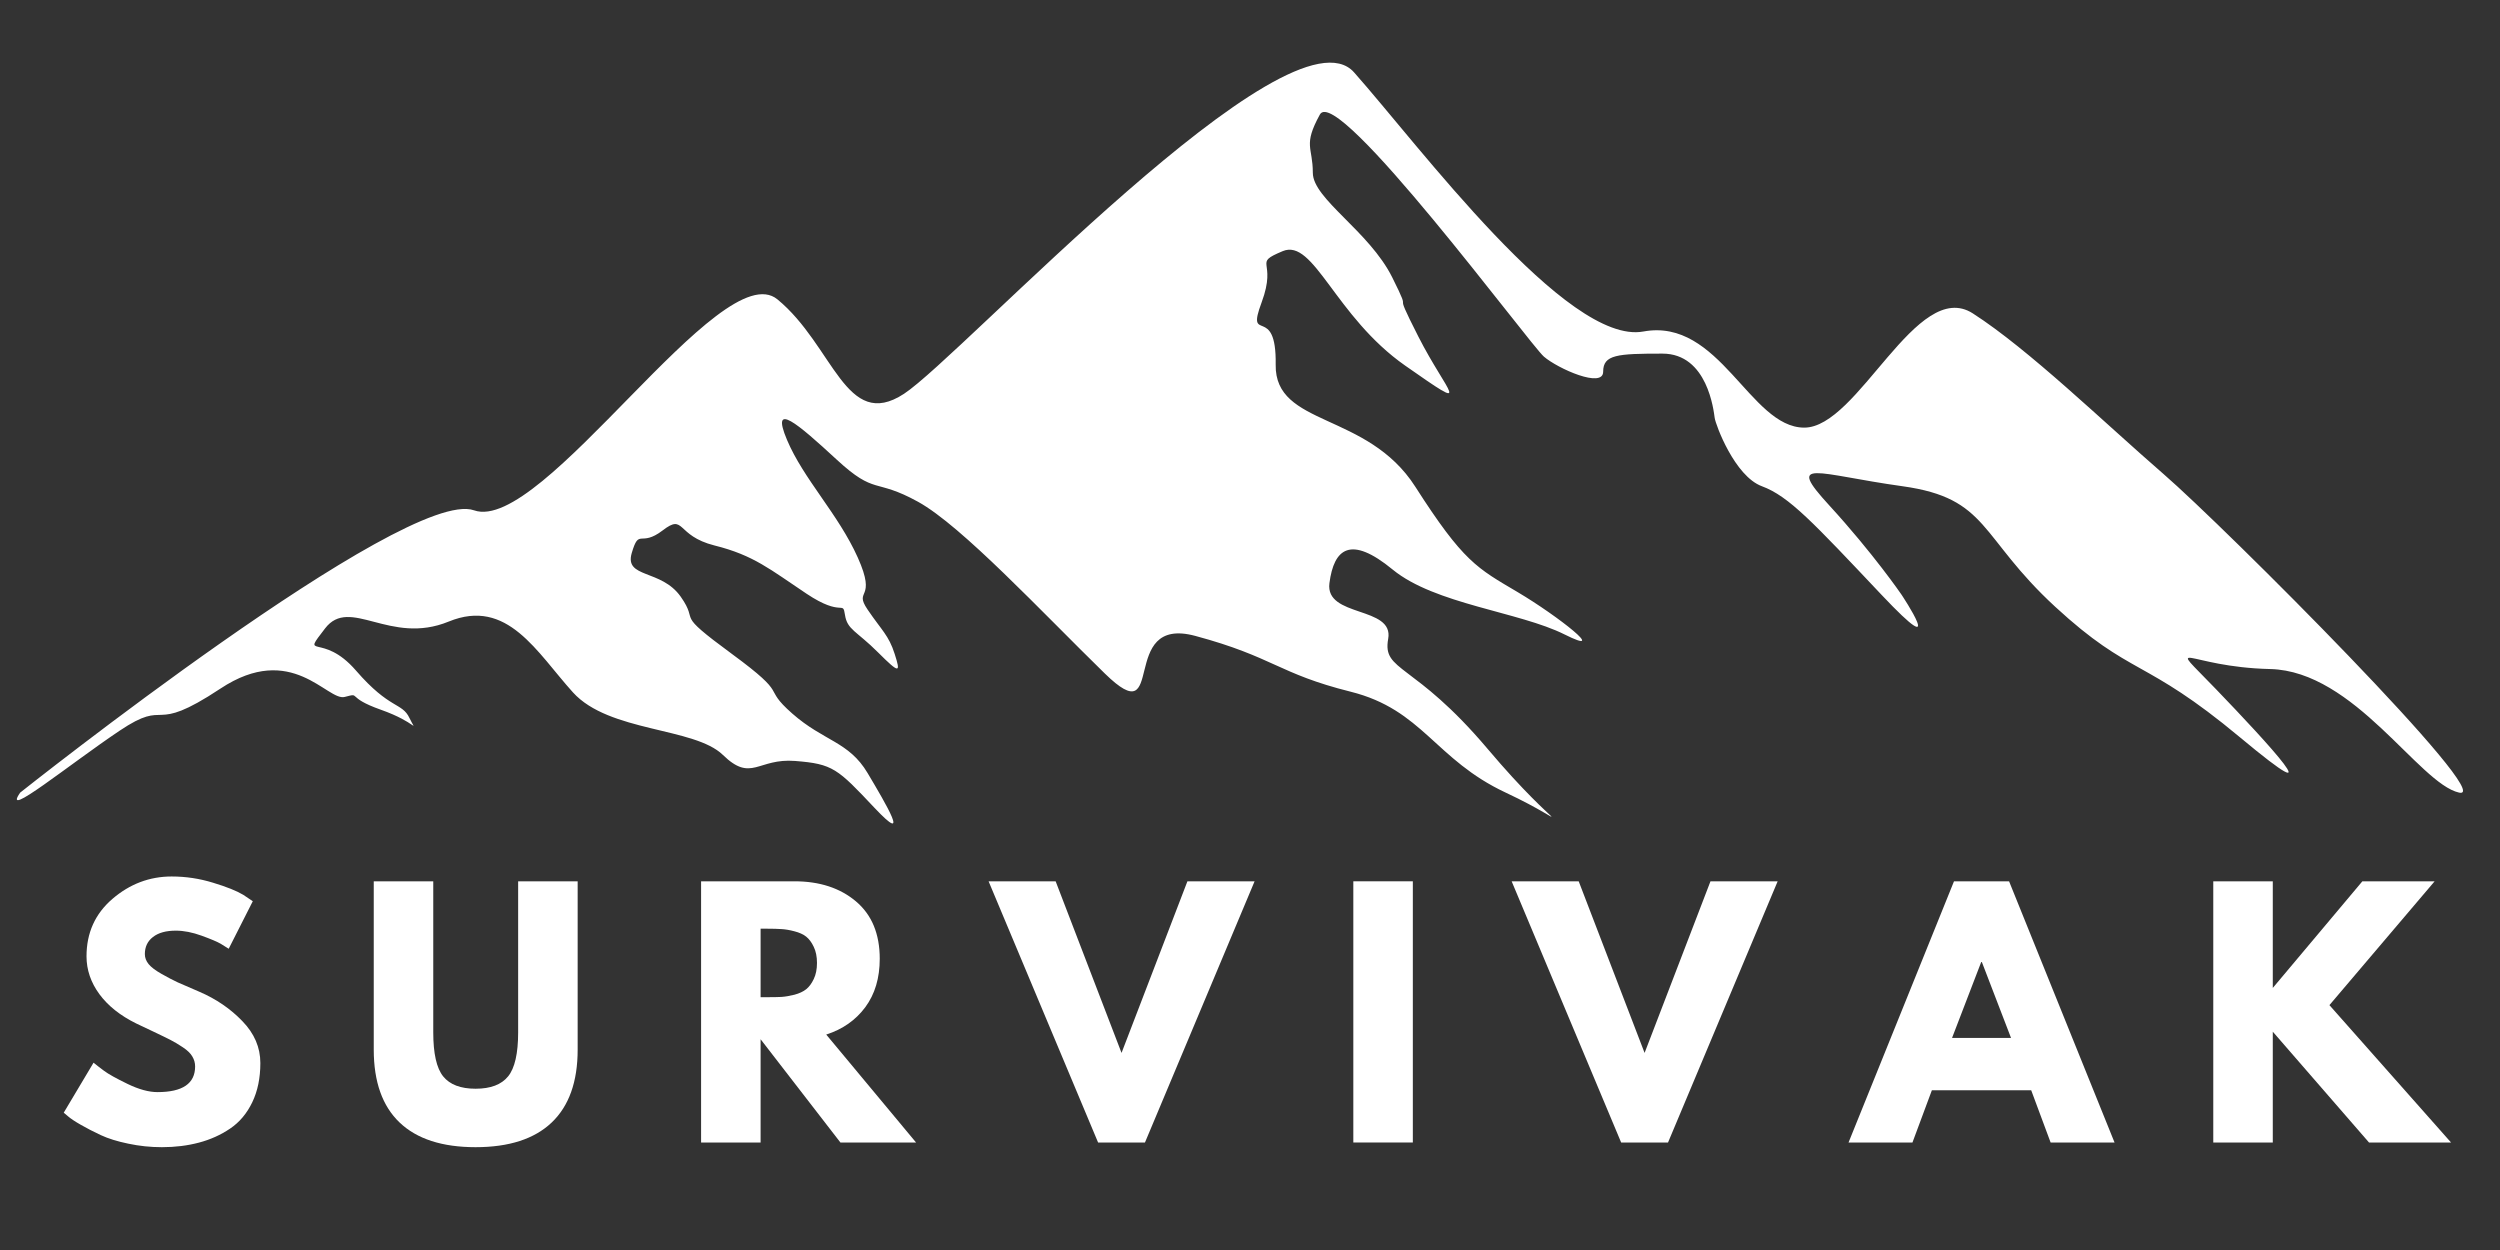
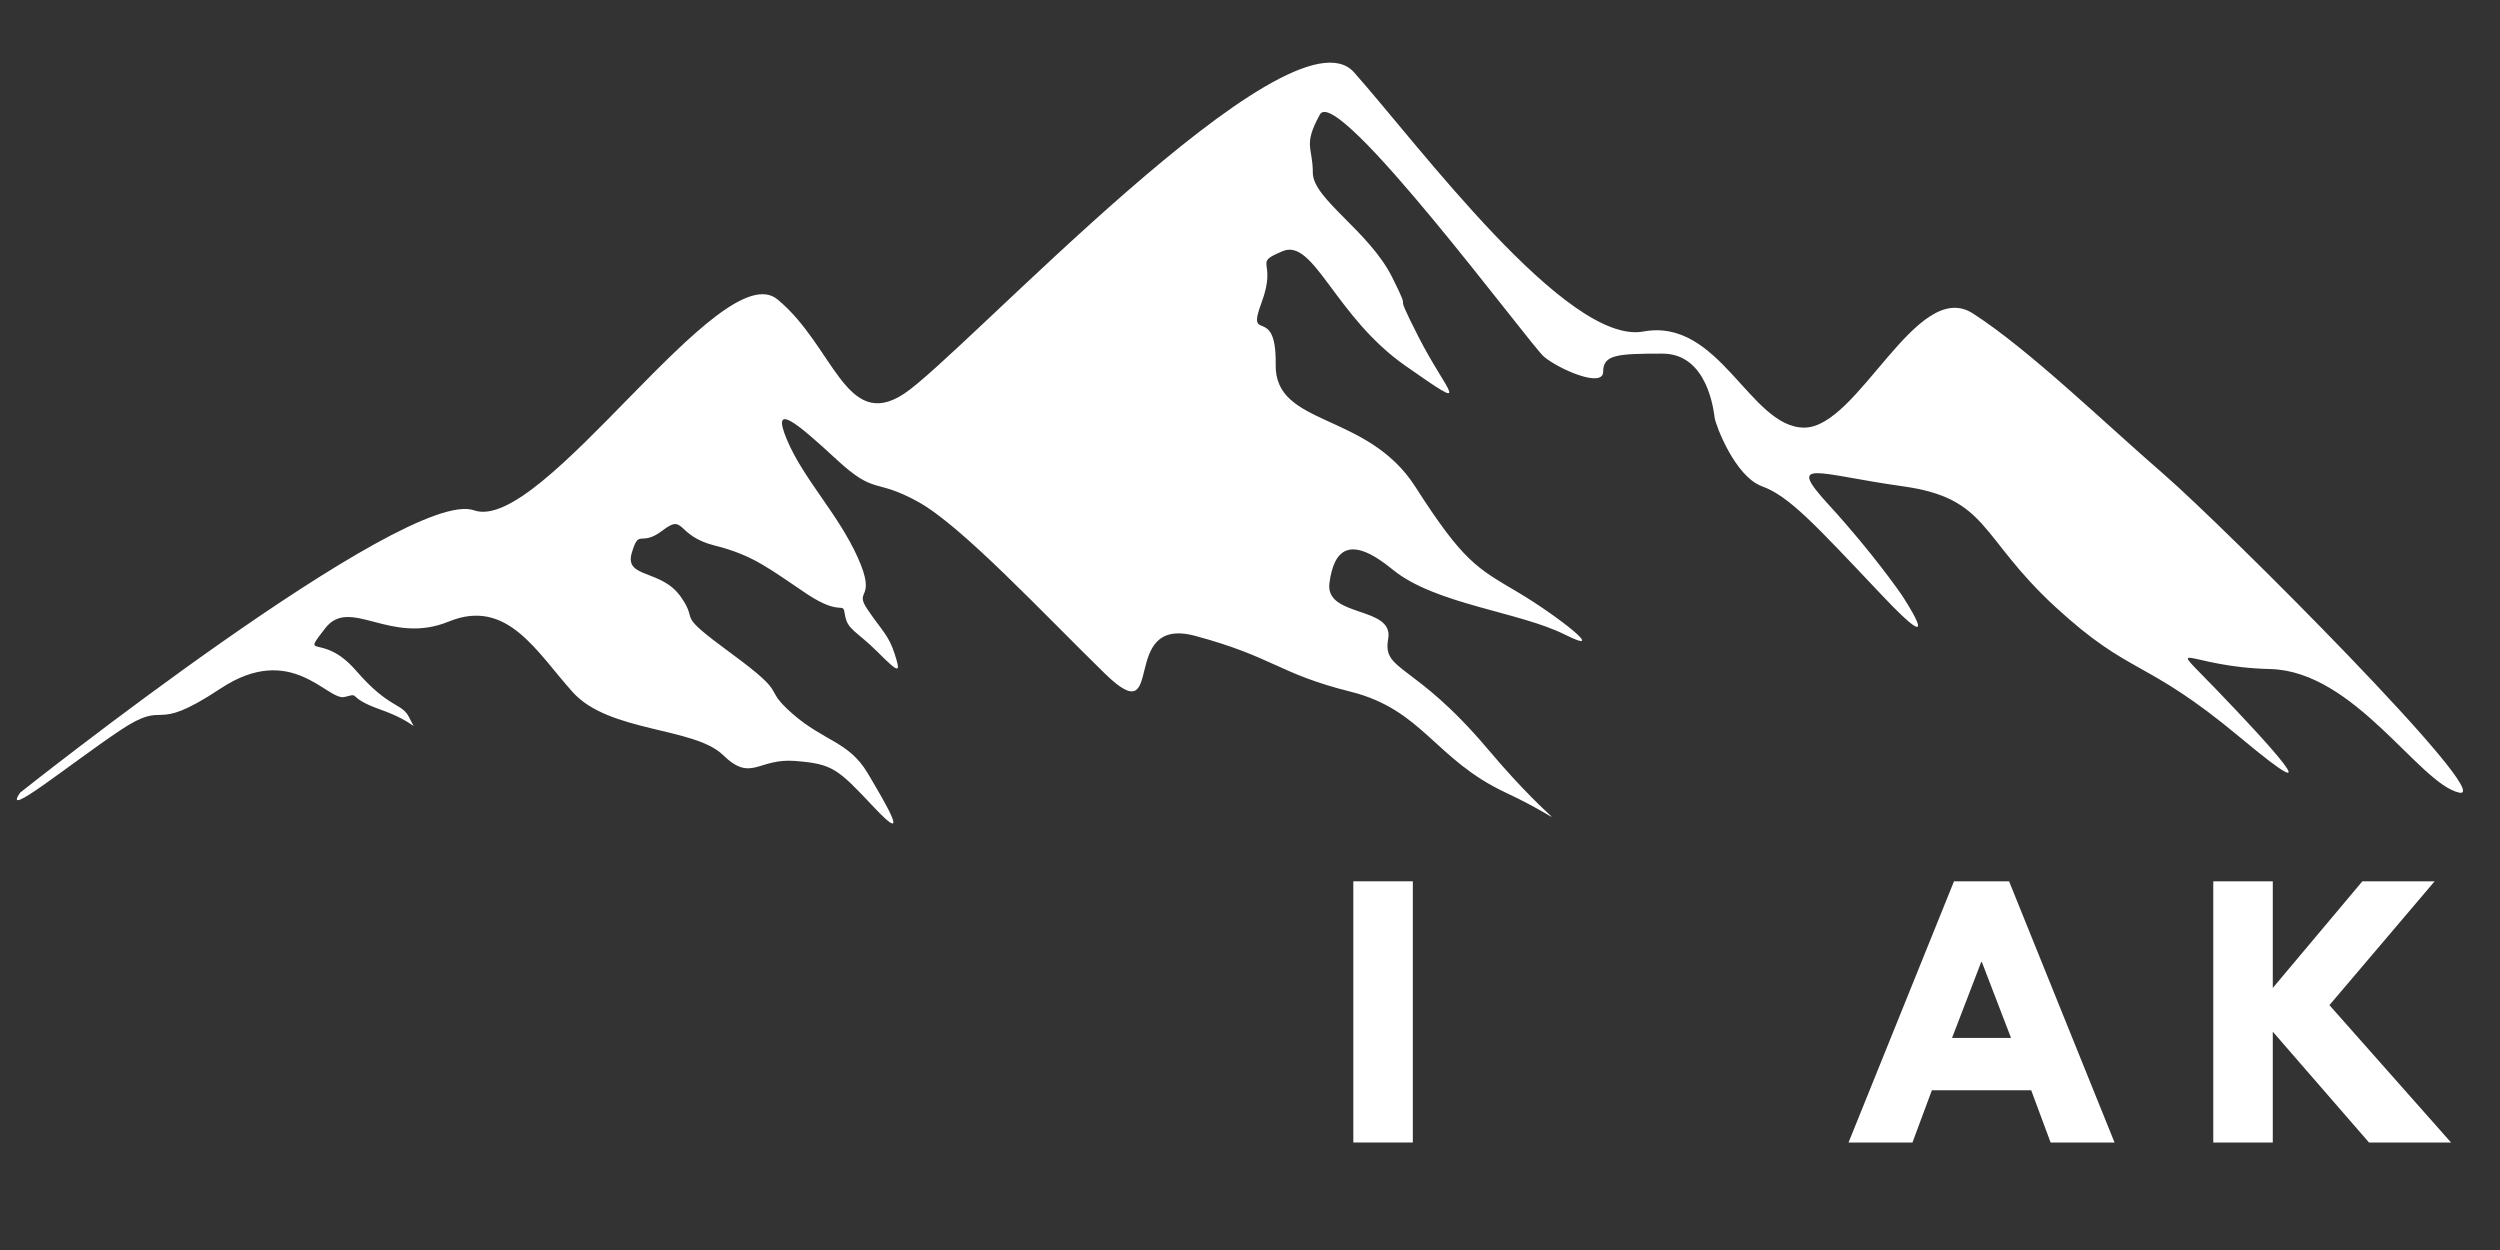
<svg xmlns="http://www.w3.org/2000/svg" width="400" zoomAndPan="magnify" viewBox="0 0 300 150" height="200" preserveAspectRatio="xMidYMid meet" version="1.0">
  <rect x="0" y="0" width="300" height="150" fill="#333333" stroke="none" />
  <defs>
    <g />
  </defs>
  <g fill="#ffffff" fill-opacity="1">
    <g transform="translate(6.773, 137.1)">
      <g>
-         <path d="M 13.828 -31.922 C 15.523 -31.922 17.18 -31.672 18.797 -31.172 C 20.422 -30.68 21.629 -30.195 22.422 -29.719 L 23.562 -28.953 L 20.672 -23.25 C 20.441 -23.406 20.125 -23.602 19.719 -23.844 C 19.312 -24.082 18.551 -24.406 17.438 -24.812 C 16.32 -25.219 15.285 -25.422 14.328 -25.422 C 13.141 -25.422 12.223 -25.164 11.578 -24.656 C 10.93 -24.156 10.609 -23.473 10.609 -22.609 C 10.609 -22.18 10.758 -21.781 11.062 -21.406 C 11.363 -21.039 11.879 -20.648 12.609 -20.234 C 13.348 -19.816 13.992 -19.477 14.547 -19.219 C 15.109 -18.969 15.973 -18.594 17.141 -18.094 C 19.16 -17.227 20.883 -16.051 22.312 -14.562 C 23.75 -13.082 24.469 -11.406 24.469 -9.531 C 24.469 -7.738 24.145 -6.172 23.5 -4.828 C 22.852 -3.484 21.969 -2.43 20.844 -1.672 C 19.719 -0.91 18.469 -0.348 17.094 0.016 C 15.727 0.379 14.25 0.562 12.656 0.562 C 11.289 0.562 9.945 0.422 8.625 0.141 C 7.312 -0.129 6.207 -0.473 5.312 -0.891 C 4.426 -1.305 3.629 -1.719 2.922 -2.125 C 2.211 -2.531 1.695 -2.875 1.375 -3.156 L 0.875 -3.578 L 4.453 -9.578 C 4.754 -9.328 5.172 -9.004 5.703 -8.609 C 6.234 -8.211 7.176 -7.688 8.531 -7.031 C 9.883 -6.375 11.082 -6.047 12.125 -6.047 C 15.133 -6.047 16.641 -7.07 16.641 -9.125 C 16.641 -9.551 16.531 -9.945 16.312 -10.312 C 16.102 -10.688 15.723 -11.055 15.172 -11.422 C 14.629 -11.785 14.148 -12.07 13.734 -12.281 C 13.316 -12.5 12.633 -12.832 11.688 -13.281 C 10.738 -13.727 10.035 -14.062 9.578 -14.281 C 7.672 -15.219 6.195 -16.391 5.156 -17.797 C 4.125 -19.203 3.609 -20.719 3.609 -22.344 C 3.609 -25.156 4.645 -27.453 6.719 -29.234 C 8.801 -31.023 11.172 -31.922 13.828 -31.922 Z M 13.828 -31.922 " />
-       </g>
+         </g>
    </g>
  </g>
  <g fill="#ffffff" fill-opacity="1">
    <g transform="translate(42.944, 137.1)">
      <g>
-         <path d="M 26.375 -31.344 L 26.375 -11.141 C 26.375 -7.285 25.332 -4.367 23.25 -2.391 C 21.176 -0.422 18.133 0.562 14.125 0.562 C 10.125 0.562 7.086 -0.422 5.016 -2.391 C 2.941 -4.367 1.906 -7.285 1.906 -11.141 L 1.906 -31.344 L 9.047 -31.344 L 9.047 -13.219 C 9.047 -10.688 9.441 -8.926 10.234 -7.938 C 11.035 -6.945 12.332 -6.453 14.125 -6.453 C 15.926 -6.453 17.227 -6.945 18.031 -7.938 C 18.832 -8.926 19.234 -10.688 19.234 -13.219 L 19.234 -31.344 Z M 26.375 -31.344 " />
-       </g>
+         </g>
    </g>
  </g>
  <g fill="#ffffff" fill-opacity="1">
    <g transform="translate(81.85, 137.1)">
      <g>
-         <path d="M 2.281 -31.344 L 13.484 -31.344 C 16.504 -31.344 18.961 -30.539 20.859 -28.938 C 22.766 -27.332 23.719 -25.035 23.719 -22.047 C 23.719 -19.734 23.141 -17.797 21.984 -16.234 C 20.828 -14.68 19.266 -13.586 17.297 -12.953 L 28.078 0 L 19 0 L 9.422 -12.391 L 9.422 0 L 2.281 0 Z M 9.422 -17.438 L 10.266 -17.438 C 10.922 -17.438 11.473 -17.445 11.922 -17.469 C 12.379 -17.5 12.898 -17.586 13.484 -17.734 C 14.066 -17.891 14.535 -18.109 14.891 -18.391 C 15.242 -18.672 15.547 -19.078 15.797 -19.609 C 16.055 -20.141 16.188 -20.785 16.188 -21.547 C 16.188 -22.305 16.055 -22.953 15.797 -23.484 C 15.547 -24.016 15.242 -24.422 14.891 -24.703 C 14.535 -24.984 14.066 -25.195 13.484 -25.344 C 12.898 -25.5 12.379 -25.586 11.922 -25.609 C 11.473 -25.641 10.922 -25.656 10.266 -25.656 L 9.422 -25.656 Z M 9.422 -17.438 " />
-       </g>
+         </g>
    </g>
  </g>
  <g fill="#ffffff" fill-opacity="1">
    <g transform="translate(119.693, 137.1)">
      <g>
-         <path d="M 12.078 0 L -1.062 -31.344 L 6.984 -31.344 L 14.891 -10.75 L 22.797 -31.344 L 30.859 -31.344 L 17.703 0 Z M 12.078 0 " />
-       </g>
+         </g>
    </g>
  </g>
  <g fill="#ffffff" fill-opacity="1">
    <g transform="translate(160.118, 137.1)">
      <g>
        <path d="M 9.422 -31.344 L 9.422 0 L 2.281 0 L 2.281 -31.344 Z M 9.422 -31.344 " />
      </g>
    </g>
  </g>
  <g fill="#ffffff" fill-opacity="1">
    <g transform="translate(182.46, 137.1)">
      <g>
-         <path d="M 12.078 0 L -1.062 -31.344 L 6.984 -31.344 L 14.891 -10.75 L 22.797 -31.344 L 30.859 -31.344 L 17.703 0 Z M 12.078 0 " />
-       </g>
+         </g>
    </g>
  </g>
  <g fill="#ffffff" fill-opacity="1">
    <g transform="translate(222.886, 137.1)">
      <g>
        <path d="M 18.203 -31.344 L 30.859 0 L 23.188 0 L 20.859 -6.266 L 8.938 -6.266 L 6.609 0 L -1.062 0 L 11.594 -31.344 Z M 18.438 -12.547 L 14.938 -21.656 L 14.859 -21.656 L 11.359 -12.547 Z M 18.438 -12.547 " />
      </g>
    </g>
  </g>
  <g fill="#ffffff" fill-opacity="1">
    <g transform="translate(263.312, 137.1)">
      <g>
        <path d="M 30.812 0 L 20.969 0 L 9.422 -13.297 L 9.422 0 L 2.281 0 L 2.281 -31.344 L 9.422 -31.344 L 9.422 -18.547 L 20.172 -31.344 L 28.844 -31.344 L 16.219 -16.484 Z M 30.812 0 " />
      </g>
    </g>
  </g>
  <path fill="#ffffff" d="M 2.422 95.113 C 2.422 95.113 48.688 58.348 56.883 61.238 C 65.082 64.133 86.539 30.379 93.289 35.922 C 100.039 41.469 101.488 51.836 108.477 47.258 C 115.469 42.676 154.77 0 162.484 8.68 C 170.199 17.359 188.039 41.469 197.203 39.781 C 206.363 38.094 209.98 51.277 216.488 51.316 C 222.996 51.355 229.992 33.273 236.742 37.609 C 243.492 41.953 252.414 50.633 259.645 56.902 C 266.879 63.168 299.91 96.199 295.086 95.113 C 290.266 94.027 282.551 80.527 272.422 80.285 C 262.297 80.047 259.645 76.188 265.914 82.695 C 272.184 89.207 280.379 98.129 268.805 88.484 C 257.234 78.84 255.789 81.25 246.625 72.812 C 237.465 64.371 238.668 59.793 228.301 58.348 C 217.934 56.902 214.199 54.852 219.504 60.637 C 224.809 66.426 228.184 71.363 228.184 71.363 C 228.184 71.363 233.969 80.047 225.77 71.363 C 217.574 62.688 214.68 59.551 211.426 58.348 C 208.168 57.141 205.879 50.992 205.762 50.148 C 205.641 49.305 204.918 42.434 199.492 42.434 C 194.066 42.434 192.379 42.555 192.379 44.605 C 192.379 46.652 186.953 44.242 185.27 42.797 C 183.582 41.348 160.434 10.008 158.387 13.742 C 156.336 17.48 157.539 17.602 157.539 20.734 C 157.539 23.871 164.293 27.727 167.062 33.273 C 169.836 38.816 166.703 33.512 170.199 40.383 C 173.695 47.258 177.07 49.785 168.629 43.879 C 160.195 37.977 157.664 28.57 153.926 30.137 C 150.188 31.707 153.32 31.102 151.395 36.285 C 149.465 41.469 153.199 36.285 153.082 43.762 C 152.961 51.234 164.051 49.367 169.836 58.406 C 175.621 67.445 177.25 68.172 182.133 71.062 C 187.016 73.957 193.164 78.84 187.738 76.129 C 182.312 73.414 172.188 72.508 167.125 68.352 C 162.062 64.191 160.074 65.82 159.531 69.977 C 158.988 74.137 167.305 72.691 166.582 76.668 C 165.859 80.648 169.656 79.383 178.516 89.867 C 187.375 100.359 189.184 99.09 180.684 95.113 C 172.188 91.137 170.738 85.168 162.062 83 C 153.383 80.828 152.84 78.84 143.438 76.309 C 134.035 73.777 140.184 88.242 132.586 80.828 C 124.992 73.414 115.41 63.109 110.168 60.215 C 104.922 57.32 105.102 59.492 100.402 55.152 C 95.699 50.812 92.445 48.039 94.434 52.77 C 96.422 57.5 100.582 61.66 102.934 66.906 C 105.285 72.148 102.391 70.613 104.109 73.145 C 105.824 75.676 106.641 76.219 107.363 78.477 C 108.086 80.738 107.996 80.918 105.375 78.297 C 102.754 75.676 101.668 75.586 101.395 73.777 C 101.125 71.969 101.125 74.137 96.785 71.246 C 92.445 68.352 90.457 66.633 85.754 65.461 C 81.055 64.281 82.227 61.57 79.516 63.652 C 76.805 65.73 76.715 63.289 75.809 66.363 C 74.906 69.438 79.336 68.262 81.688 71.605 C 84.039 74.949 80.691 73.234 87.836 78.477 C 94.977 83.723 91.27 82.273 95.066 85.621 C 98.863 88.965 101.848 88.965 104.109 92.762 C 106.367 96.559 109.352 101.621 104.922 96.922 C 100.492 92.219 99.949 91.676 95.43 91.316 C 90.91 90.953 90.184 93.938 86.75 90.594 C 83.312 87.246 73.098 87.883 68.758 83.09 C 64.418 78.297 60.891 71.695 53.84 74.59 C 46.789 77.484 41.996 71.516 39.012 75.406 C 36.027 79.293 38.652 75.766 42.719 80.469 C 46.789 85.168 48.234 84.262 49.137 86.164 C 50.043 88.062 50.043 86.703 45.703 85.168 C 41.363 83.633 43.441 83.09 41.363 83.633 C 39.285 84.172 35.035 76.941 26.445 82.637 C 17.855 88.332 20.387 83.633 14.332 87.699 C 8.273 91.77 0.102 98.461 2.422 95.113 " fill-opacity="1" fill-rule="nonzero" />
</svg>